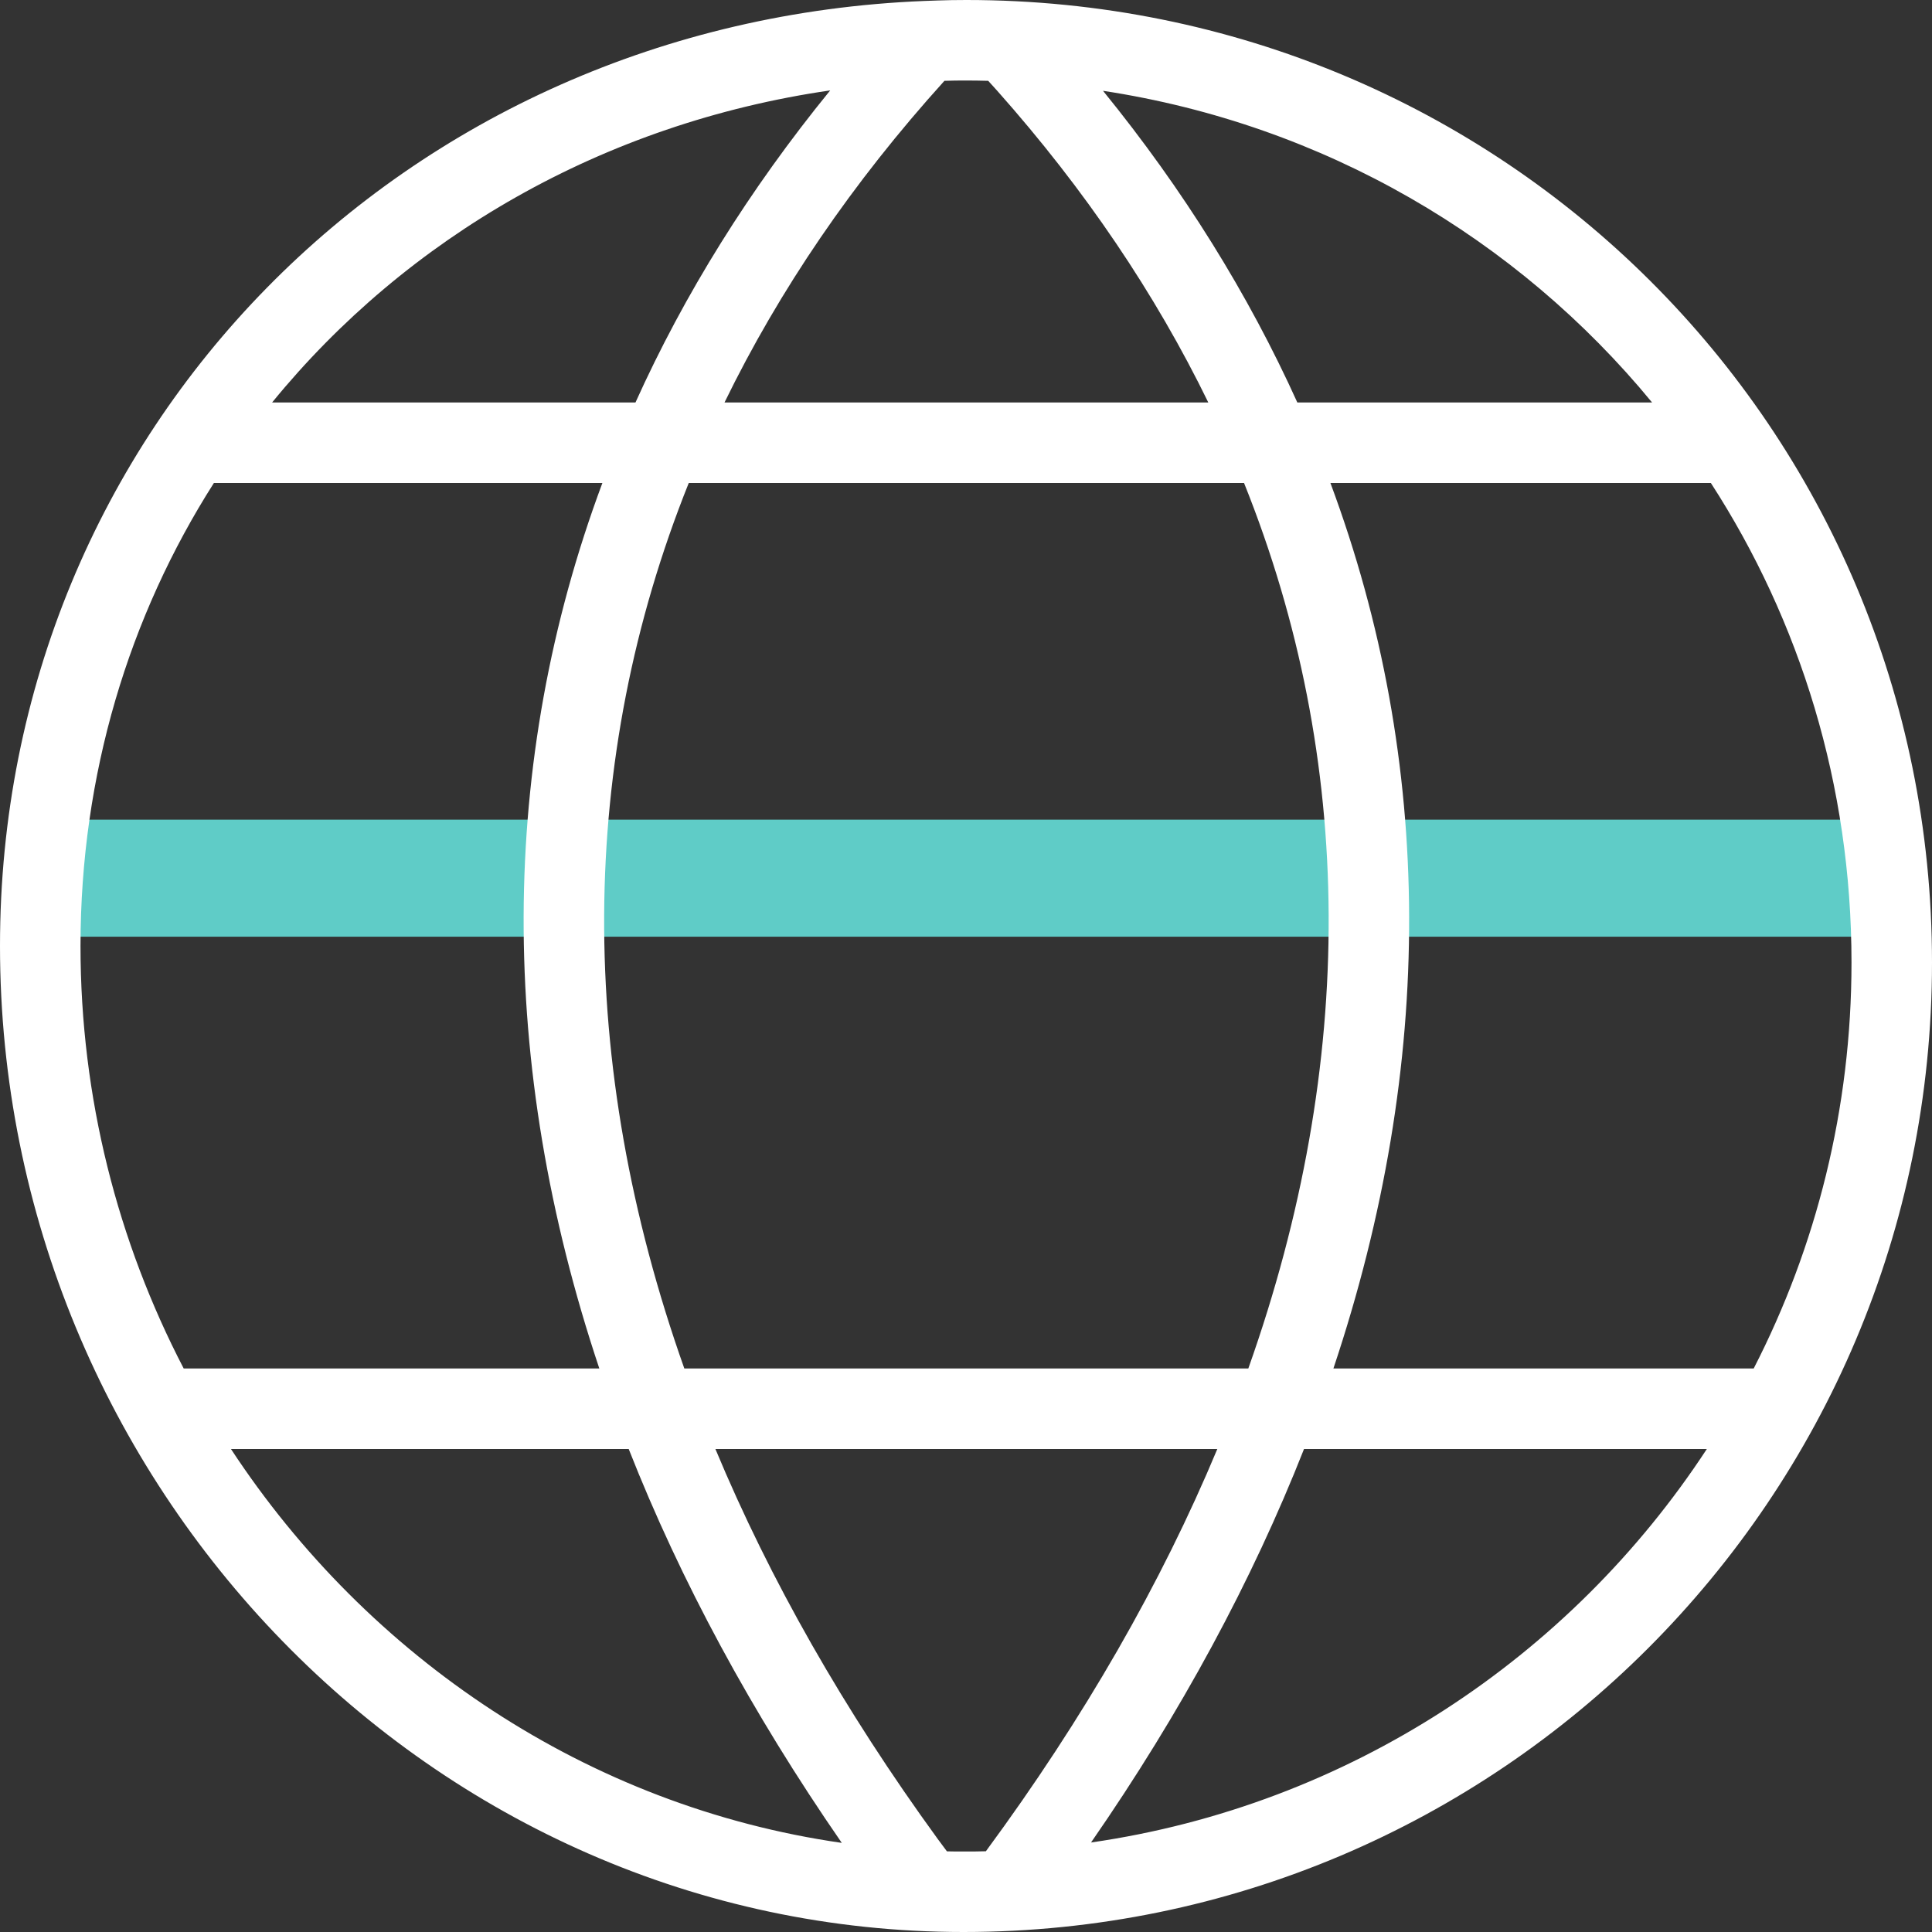
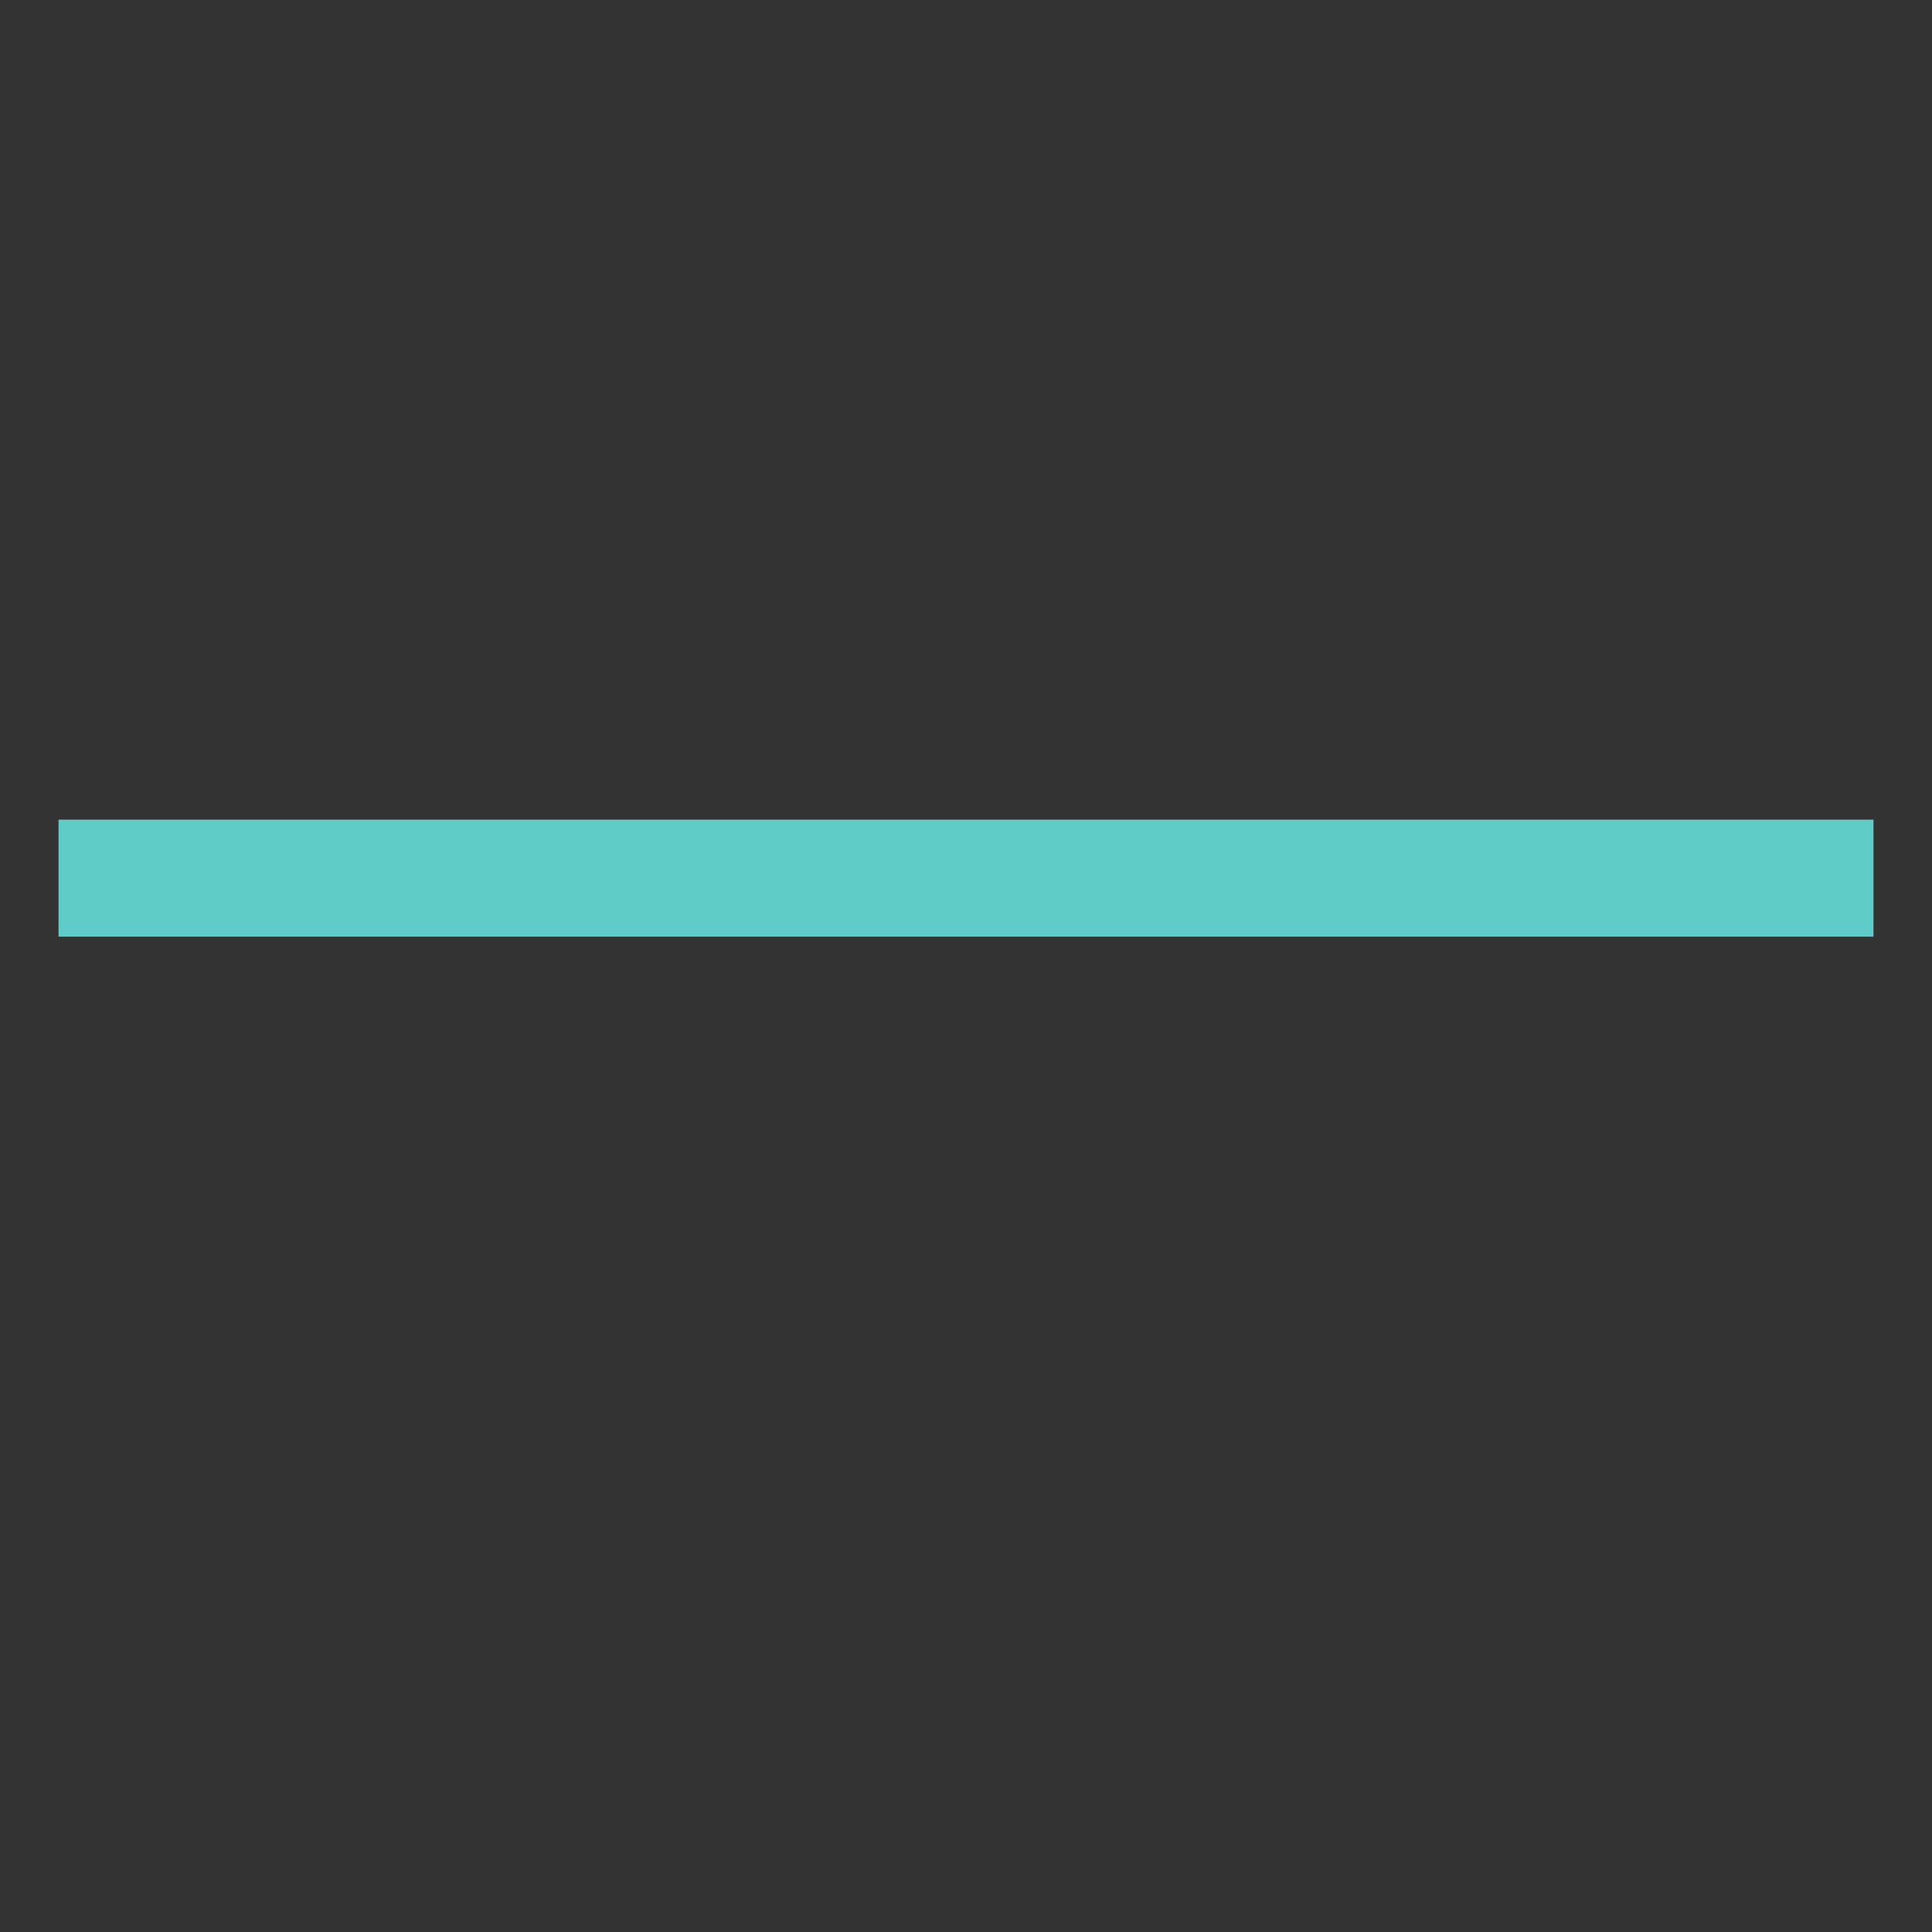
<svg xmlns="http://www.w3.org/2000/svg" width="24px" height="24px" viewBox="0 0 24 24" version="1.1">
  <rect x="0" y="0" width="24" height="24" fill="#333333" stroke="none" />
  <title>icon_lang</title>
  <g id="icons" stroke="none" stroke-width="1" fill="none" fill-rule="evenodd">
    <g id="A1-Copy" transform="translate(-2082, -1033)">
      <g id="gazt-2086" transform="translate(2082, 1033)">
        <polygon id="Path" fill="#5FCCC7" fill-rule="nonzero" points="23.273 10.182 23.273 11.636 0.727 11.636 0.727 10.182" />
-         <path d="M12.005,0 C11.88,0 11.762,0.002 11.649,0.006 L11.481,0.012 C5.018,0.272 0,5.336 0,11.75 C0,18.45 5.37,24 11.968,24 C18.613,24 24,18.608 24,11.957 C24,5.314 18.66,0 12.005,0 Z M21.253,6 C22.36,7.71 23,9.754 23,11.957 C23,13.773 22.562,15.488 21.785,17 L16.564,17 C17.83,13.218 17.819,9.469 16.527,6 L21.253,6 Z M20.523,5 C18.848,2.963 16.447,1.546 13.702,1.128 C14.705,2.361 15.509,3.658 16.116,5 L20.523,5 Z M12.276,1.004 C12.186,1.002 12.096,1 12.005,1 C11.91,1 11.82,1.001 11.732,1.004 C10.59,2.267 9.68,3.605 9,5 L15.01,5 C14.353,3.652 13.48,2.357 12.39,1.13 L12.276,1.004 Z M10.313,1.123 C7.493,1.532 5.054,2.949 3.38,5 L7.894,5 C8.501,3.655 9.307,2.358 10.313,1.123 L10.313,1.123 Z M2.657,6 L7.483,6 C6.19,9.469 6.18,13.218 7.445,17 L2.282,17 C1.464,15.427 1,13.638 1,11.75 C1,9.62 1.604,7.652 2.657,6 Z M2.869,18 C4.575,20.597 7.306,22.44 10.457,22.893 C9.337,21.273 8.454,19.636 7.81,18 L2.869,18 Z M11.763,22.998 C11.831,23 11.899,23 11.968,23 C12.061,23 12.154,23 12.247,22.997 C13.467,21.341 14.426,19.668 15.122,18 L8.887,18 C9.561,19.617 10.482,21.24 11.65,22.846 L11.763,22.998 Z M13.554,22.888 C16.753,22.426 19.507,20.591 21.203,18 L16.199,18 C15.555,19.634 14.674,21.27 13.554,22.887 L13.554,22.888 Z M15.454,6 C16.837,9.446 16.856,13.199 15.507,17 L8.501,17 C7.154,13.2 7.174,9.446 8.556,6 L15.454,6 Z" id="Shape" fill="#FFFFFF" />
      </g>
    </g>
  </g>
</svg>